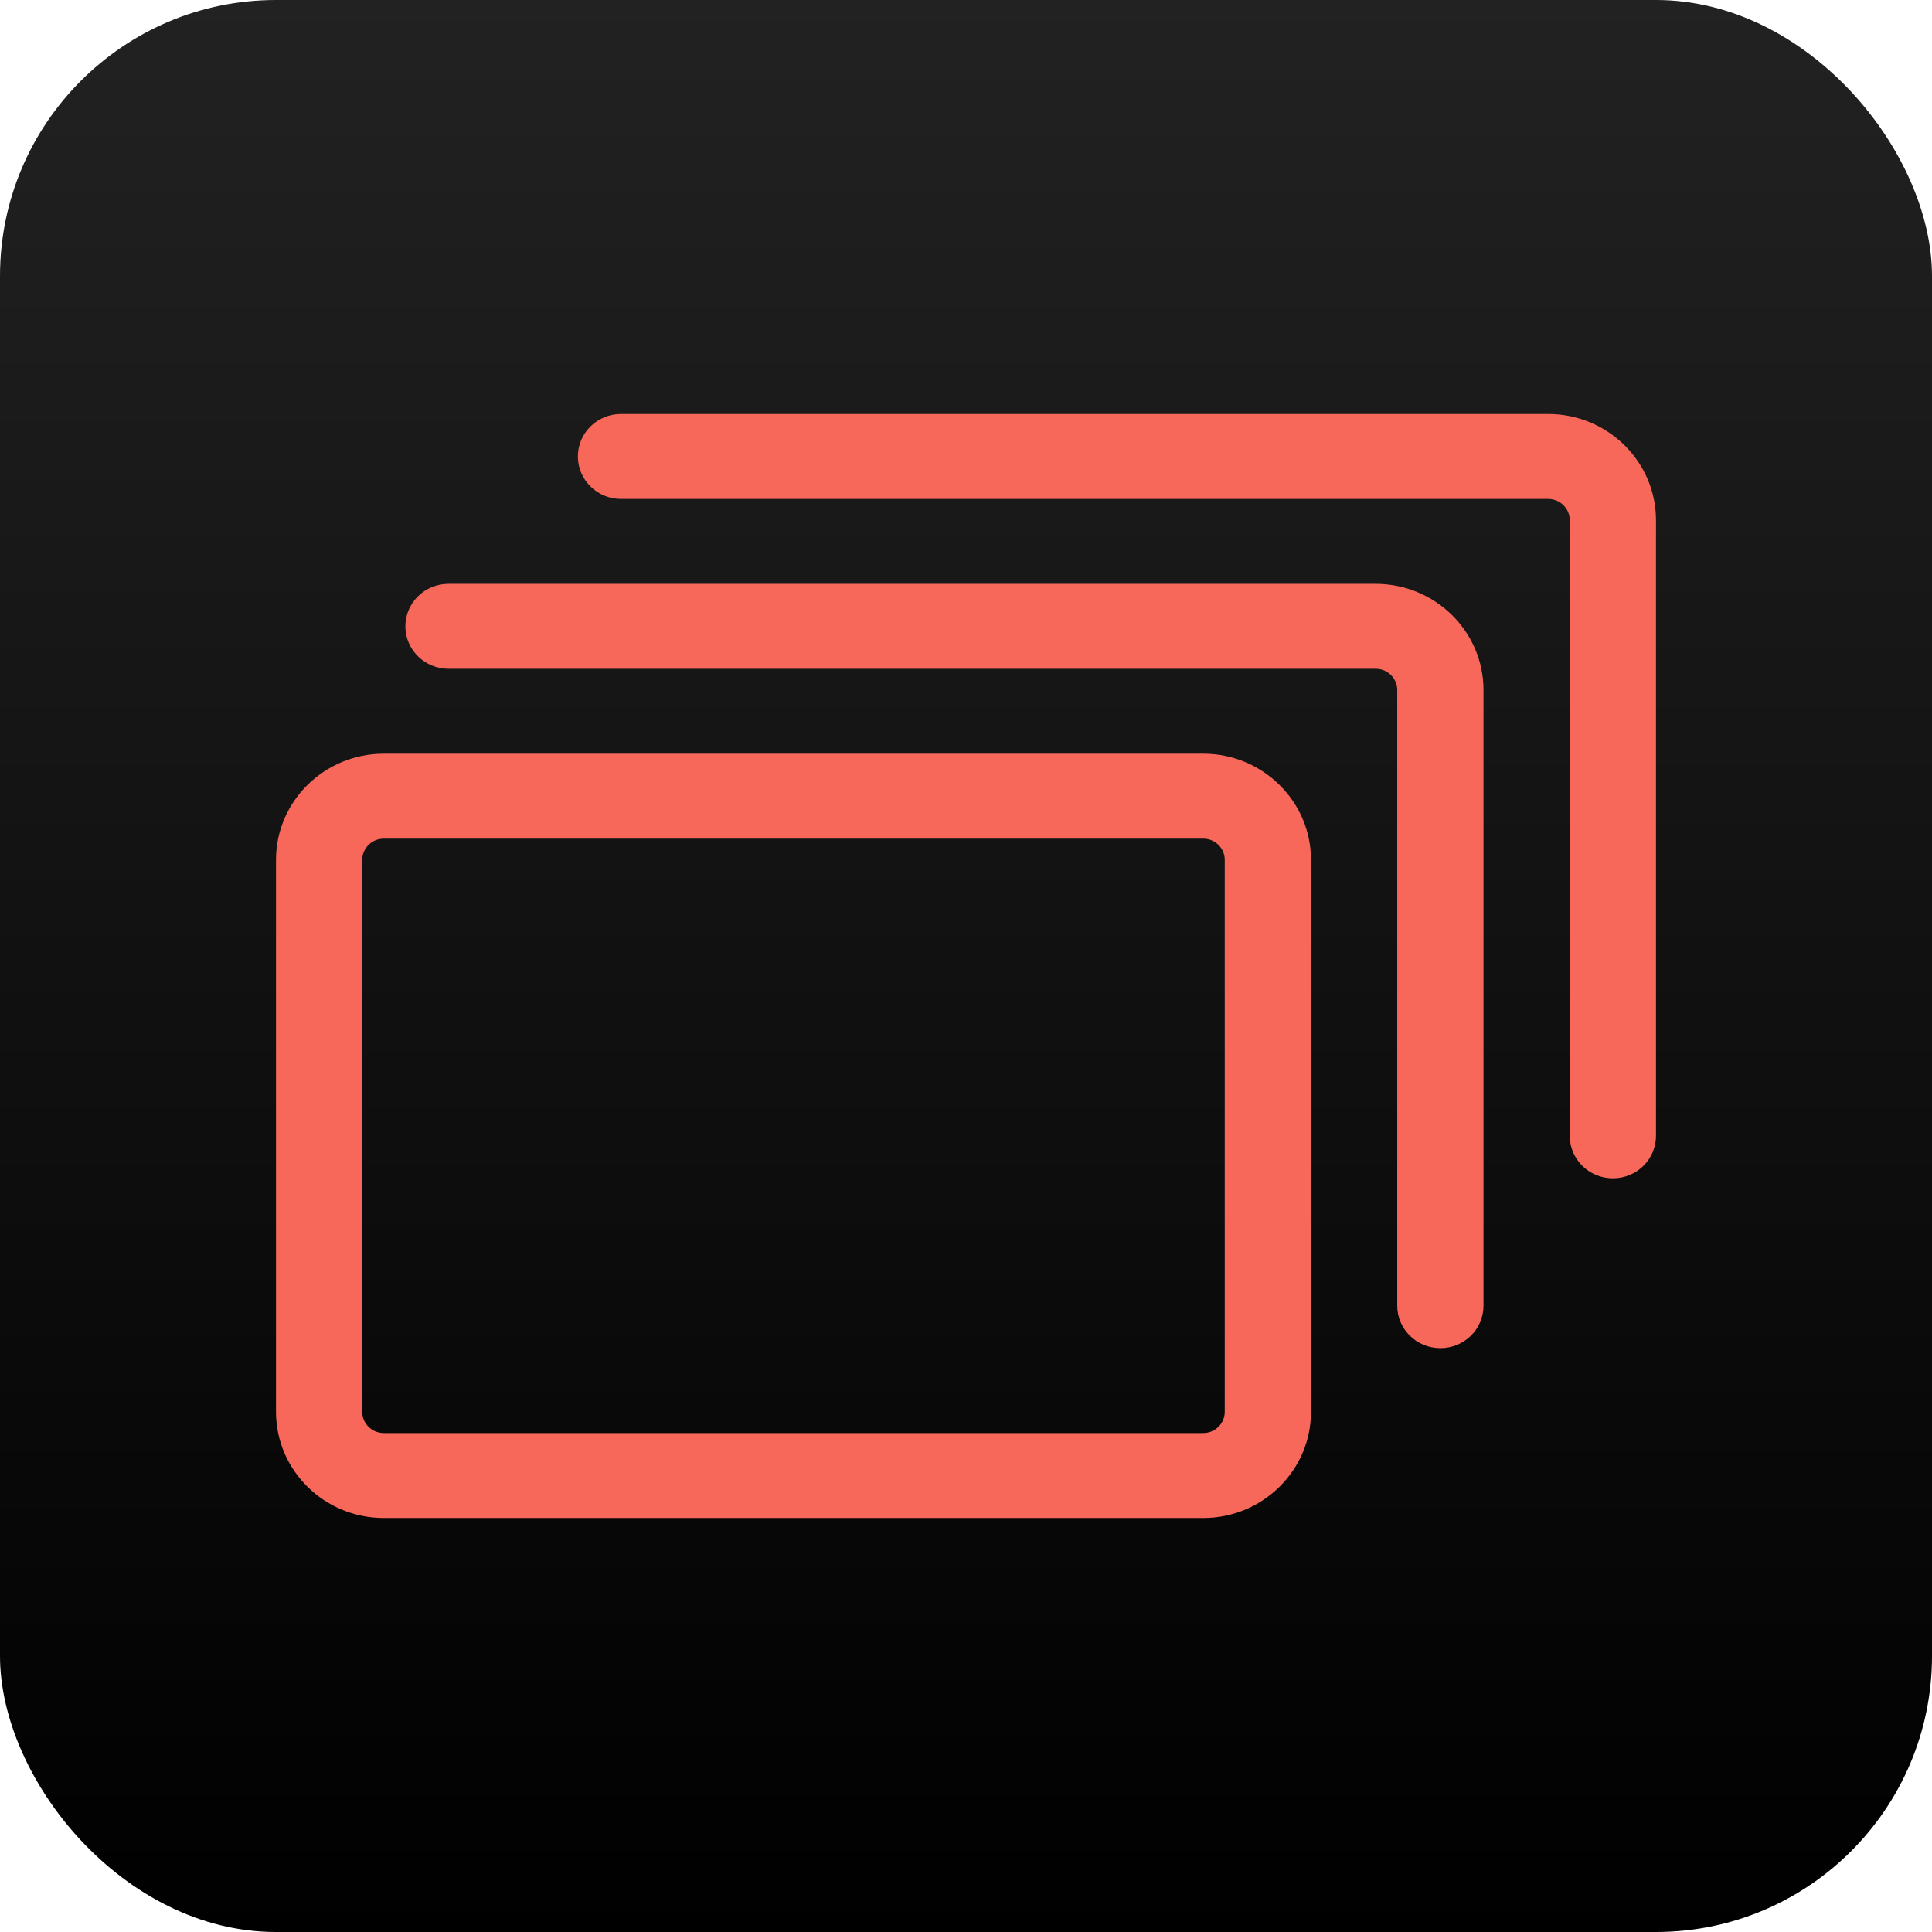
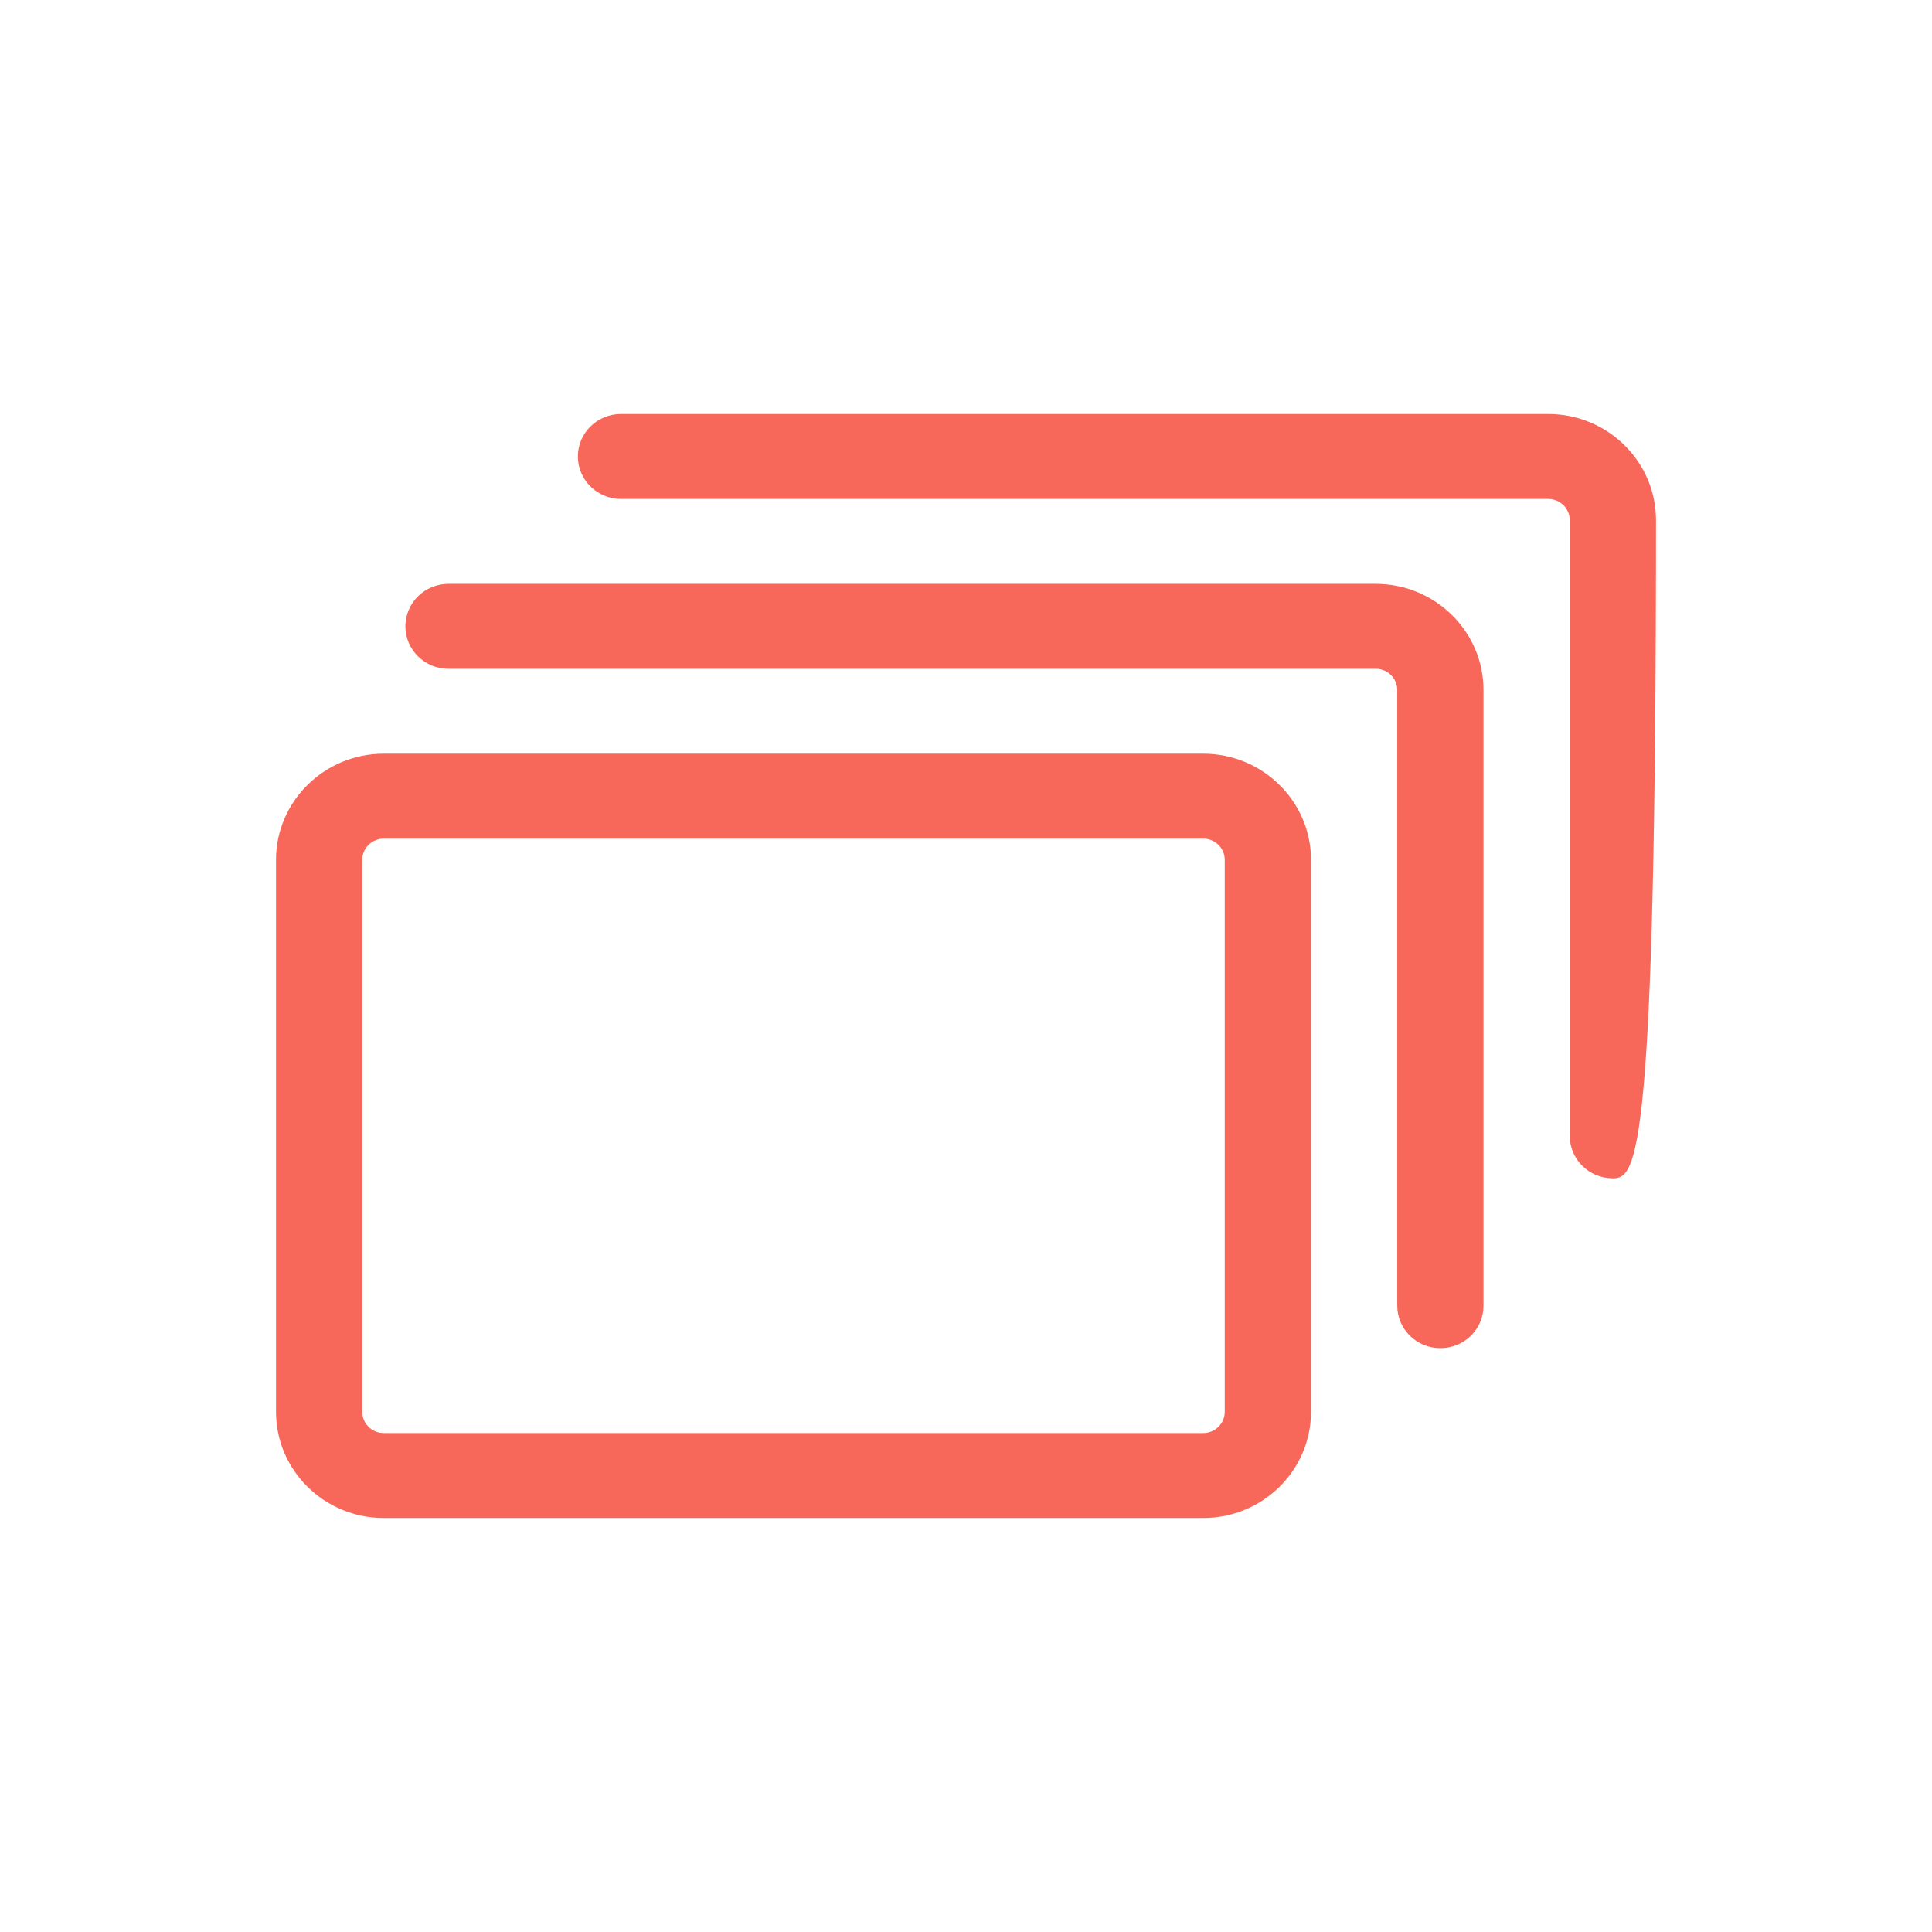
<svg xmlns="http://www.w3.org/2000/svg" width="56px" height="56px" viewBox="0 0 56 56" version="1.1">
  <title>platform-product-icon2</title>
  <defs>
    <linearGradient x1="50%" y1="0%" x2="50%" y2="100%" id="linearGradient-1">
      <stop stop-color="#222222" offset="0%" />
      <stop stop-color="#000000" offset="99.91%" />
    </linearGradient>
  </defs>
  <g id="2.0_Platform" stroke="none" stroke-width="1" fill="none" fill-rule="evenodd">
    <g id="1440_2.0-Platform_Rd5" transform="translate(-692, -280)">
      <g id="hero" transform="translate(0, 96)">
        <g id="card2" transform="translate(540, 144)">
          <g id="content" transform="translate(32, 40)">
            <g id="platform-product-icon2" transform="translate(120, 0)">
-               <rect id="container" fill="url(#linearGradient-1)" x="0" y="0" width="56" height="56" rx="8" />
-               <path d="M11.125,24.308 C10.781,24.308 10.5,24.585 10.5,24.923 L10.5,40.923 C10.5,41.262 10.781,41.538 11.125,41.538 L34.875,41.538 C35.219,41.538 35.5,41.262 35.5,40.923 L35.5,24.923 C35.5,24.583 35.219,24.308 34.875,24.308 L11.125,24.308 Z M34.875,21.846 C36.599,21.846 38,23.227 38,24.923 L38,40.923 C38,42.62 36.599,44 34.875,44 L11.125,44 C9.402,44 8,42.62 8,40.923 L8,24.923 C8,23.227 9.402,21.846 11.125,21.846 L34.875,21.846 Z M39.875,16.923 C41.599,16.923 43,18.304 43,20 L43,37.846 C43,38.527 42.441,39.077 41.75,39.077 C41.059,39.077 40.5,38.527 40.5,37.846 L40.5,20 C40.5,19.66 40.219,19.385 39.875,19.385 L13,19.385 C12.31,19.385 11.75,18.833 11.75,18.154 C11.75,17.474 12.31,16.923 13,16.923 L39.875,16.923 Z M44.875,12 C46.599,12 48,13.381 48,15.077 L48,32.923 C48,33.604 47.441,34.154 46.75,34.154 C46.059,34.154 45.5,33.604 45.5,32.923 L45.5,15.077 C45.5,14.738 45.219,14.462 44.875,14.462 L18,14.462 C17.31,14.462 16.75,13.91 16.75,13.231 C16.75,12.551 17.31,12 18,12 L44.875,12 Z" id="icon" fill="#F7685A" />
+               <path d="M11.125,24.308 C10.781,24.308 10.5,24.585 10.5,24.923 L10.5,40.923 C10.5,41.262 10.781,41.538 11.125,41.538 L34.875,41.538 C35.219,41.538 35.5,41.262 35.5,40.923 L35.5,24.923 C35.5,24.583 35.219,24.308 34.875,24.308 L11.125,24.308 Z M34.875,21.846 C36.599,21.846 38,23.227 38,24.923 L38,40.923 C38,42.62 36.599,44 34.875,44 L11.125,44 C9.402,44 8,42.62 8,40.923 L8,24.923 C8,23.227 9.402,21.846 11.125,21.846 L34.875,21.846 Z M39.875,16.923 C41.599,16.923 43,18.304 43,20 L43,37.846 C43,38.527 42.441,39.077 41.75,39.077 C41.059,39.077 40.5,38.527 40.5,37.846 L40.5,20 C40.5,19.66 40.219,19.385 39.875,19.385 L13,19.385 C12.31,19.385 11.75,18.833 11.75,18.154 C11.75,17.474 12.31,16.923 13,16.923 L39.875,16.923 Z M44.875,12 C46.599,12 48,13.381 48,15.077 C48,33.604 47.441,34.154 46.75,34.154 C46.059,34.154 45.5,33.604 45.5,32.923 L45.5,15.077 C45.5,14.738 45.219,14.462 44.875,14.462 L18,14.462 C17.31,14.462 16.75,13.91 16.75,13.231 C16.75,12.551 17.31,12 18,12 L44.875,12 Z" id="icon" fill="#F7685A" />
            </g>
          </g>
        </g>
      </g>
    </g>
  </g>
</svg>